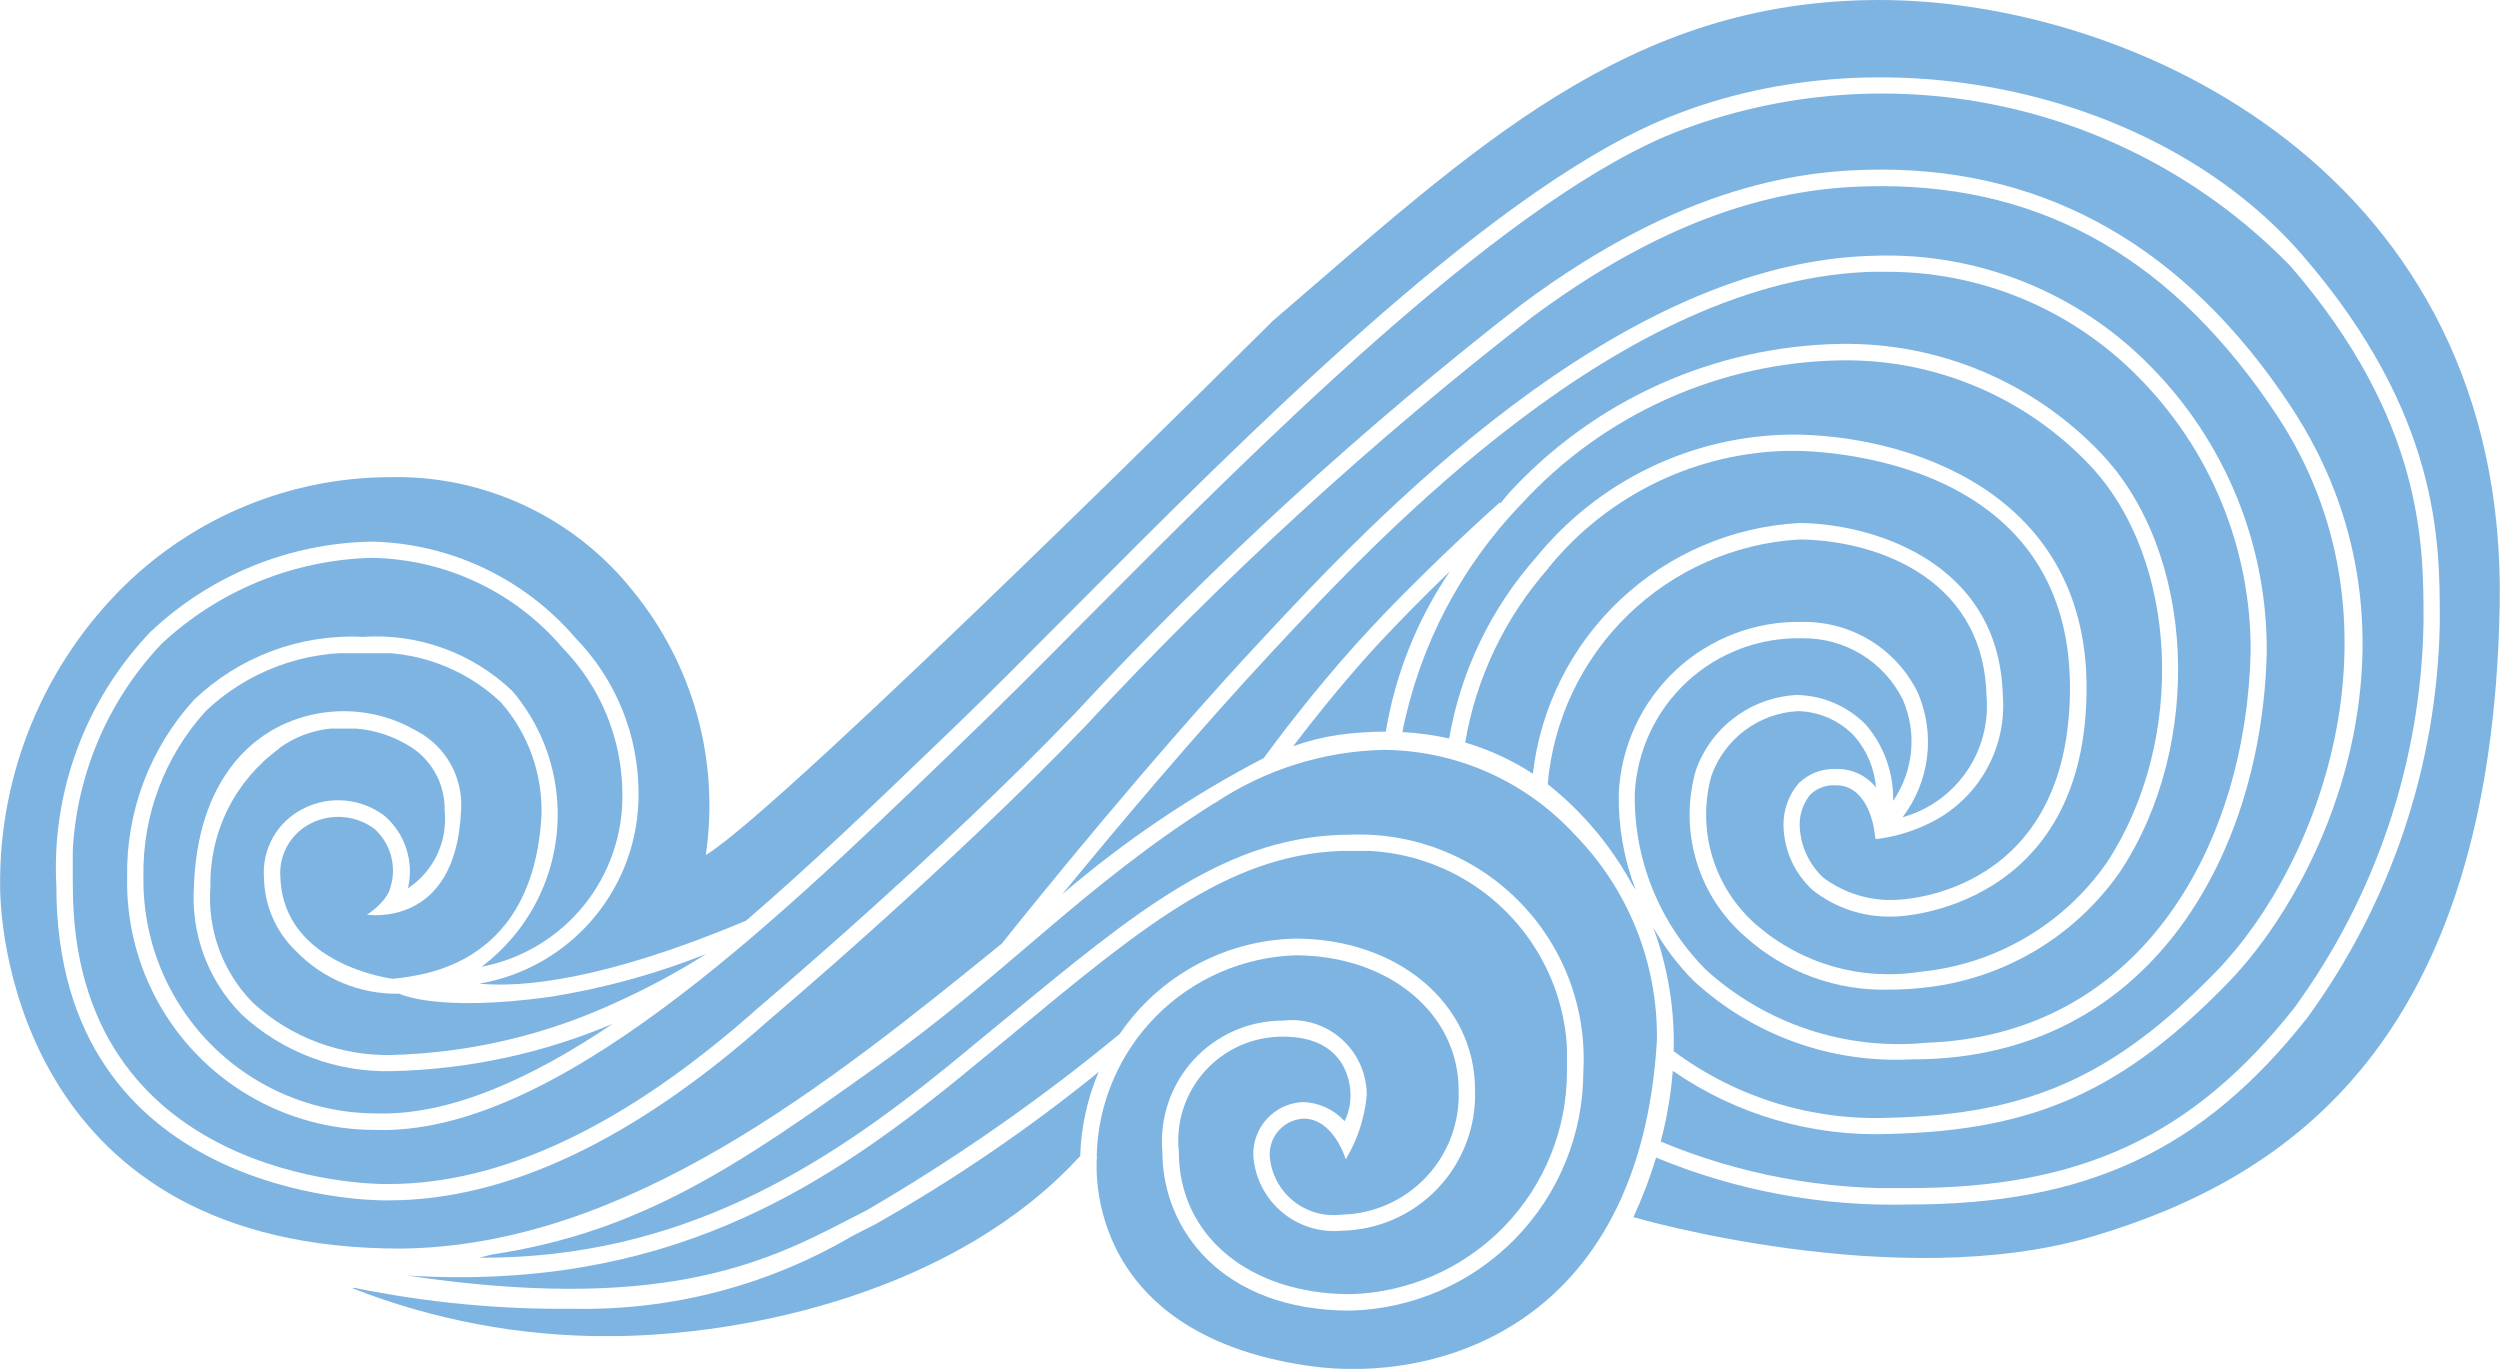
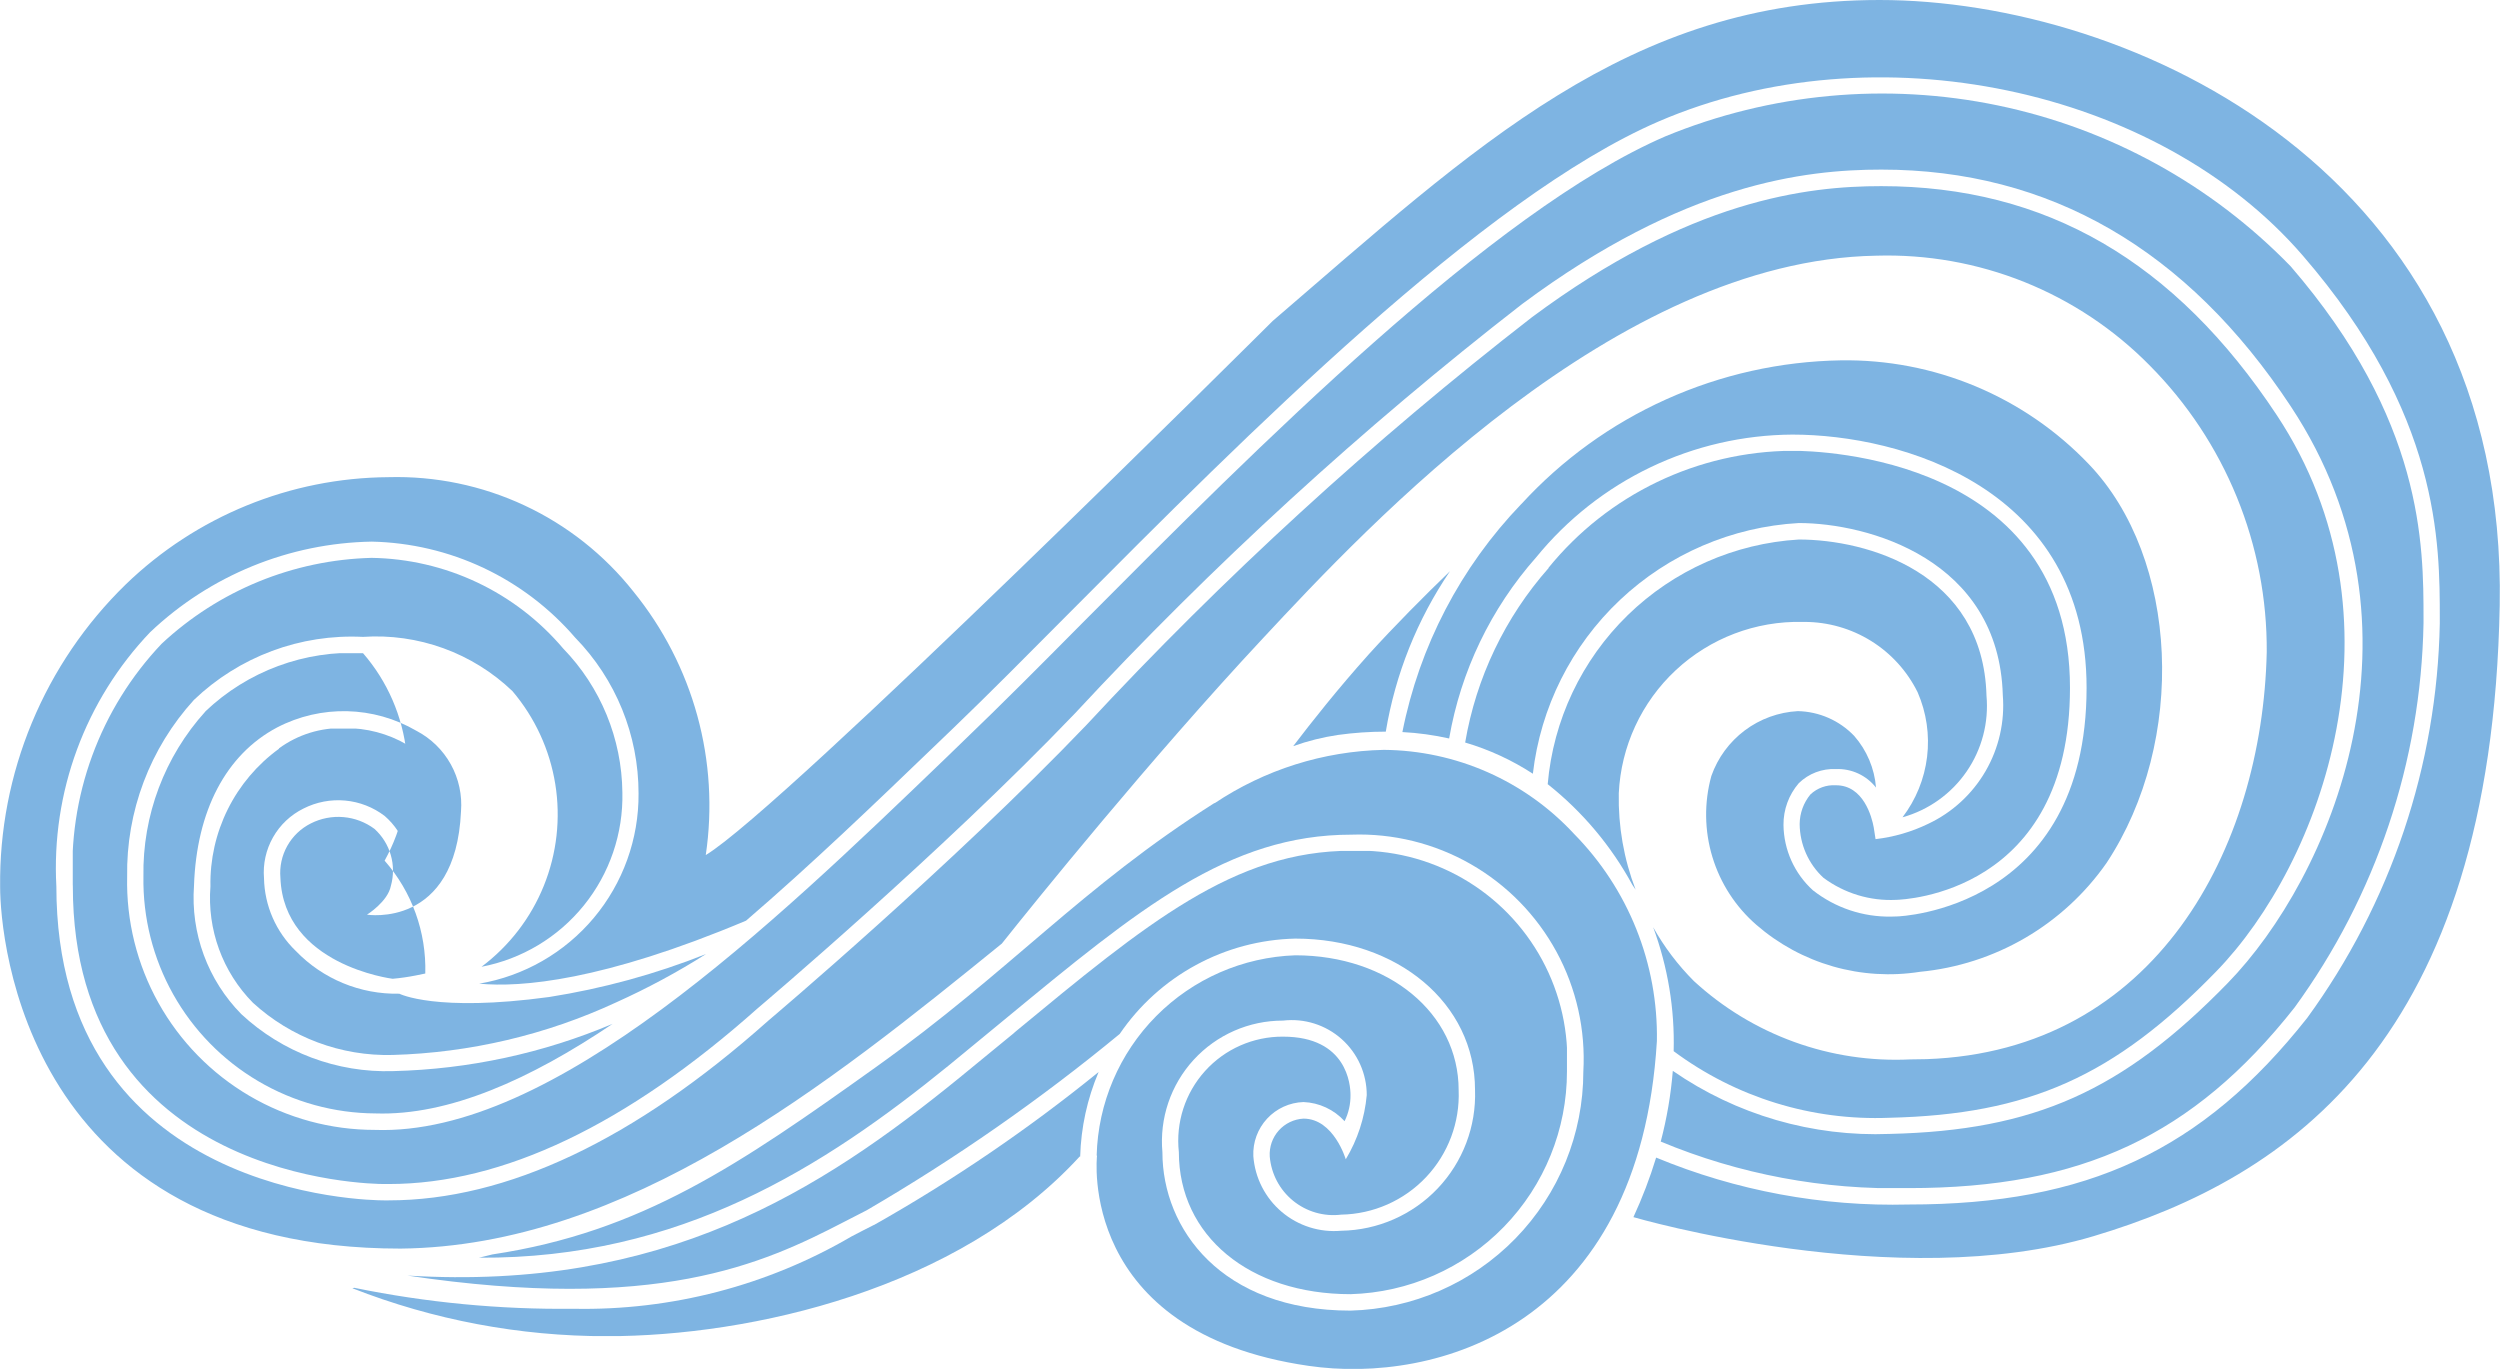
<svg xmlns="http://www.w3.org/2000/svg" xmlns:xlink="http://www.w3.org/1999/xlink" width="76.031" height="41.63" viewBox="0 0 76.031 41.63">
  <defs>
    <clipPath id="clip-path">
      <path id="Path_5217" data-name="Path 5217" d="M591.61,22.458a13.9,13.9,0,0,0-3.616,6.935,8.5,8.5,0,0,1,1.422.195,11.182,11.182,0,0,1,2.647-5.51,10.125,10.125,0,0,1,7.792-3.732c3.321,0,8.947,1.622,8.947,7.7C608.8,34.8,603.09,35,603.04,35c-.011,0-.073.005-.173.005a3.752,3.752,0,0,1-2.388-.8,2.729,2.729,0,0,1-.895-1.987,1.92,1.92,0,0,1,.465-1.27,1.516,1.516,0,0,1,1.13-.43,1.477,1.477,0,0,1,1.219.563,2.709,2.709,0,0,0-.663-1.571,2.444,2.444,0,0,0-1.714-.754,2.958,2.958,0,0,0-2.631,1.973,4.438,4.438,0,0,0,1.371,4.528,6.134,6.134,0,0,0,4.974,1.427,7.831,7.831,0,0,0,5.675-3.312c2.45-3.708,2.206-9.262-.542-12.129a10.209,10.209,0,0,0-7.545-3.155,13.479,13.479,0,0,0-9.713,4.372" transform="translate(-587.994 -18.086)" fill="none" />
    </clipPath>
    <linearGradient id="linear-gradient" x1="-15.769" y1="3.645" x2="-15.743" y2="3.645" gradientUnits="objectBoundingBox">
      <stop offset="0" stop-color="#e0eaf7" />
      <stop offset="1" stop-color="#7eb4e2" />
    </linearGradient>
    <clipPath id="clip-path-2">
      <path id="Path_5218" data-name="Path 5218" d="M596.591,13.879c-7.712.129-15.13,8.083-18.3,11.478-2.4,2.572-4.869,5.516-6.457,7.456a32.127,32.127,0,0,1,6.128-4.143c.446-.61,1.529-2.048,2.822-3.482,1.87-2.078,4.323-4.264,4.348-4.285l.021.024c.092-.1.173-.208.266-.317a14,14,0,0,1,10.087-4.535,10.686,10.686,0,0,1,7.9,3.307c2.9,3.023,3.168,8.858.6,12.744a8.332,8.332,0,0,1-6.038,3.535,8.621,8.621,0,0,1-.935.051A6.3,6.3,0,0,1,592.6,34.1a4.913,4.913,0,0,1-1.5-5.048,3.438,3.438,0,0,1,3.074-2.3,3.015,3.015,0,0,1,2.106.911,3.448,3.448,0,0,1,.823,2.309,3.193,3.193,0,0,0,.291-3.085,3.354,3.354,0,0,0-3.049-1.859,4.975,4.975,0,0,0-5.1,4.729A7.426,7.426,0,0,0,591.4,35.1a8.71,8.71,0,0,0,6.711,2.229c6.631-.234,9.734-6.142,9.865-11.892a11.778,11.778,0,0,0-3.426-8.365,10.7,10.7,0,0,0-7.758-3.19h-.2" transform="translate(-571.837 -13.878)" fill="none" />
    </clipPath>
    <linearGradient id="linear-gradient-2" x1="-10.109" y1="3.028" x2="-10.092" y2="3.028" xlink:href="#linear-gradient" />
    <clipPath id="clip-path-3">
      <path id="Path_5219" data-name="Path 5219" d="M594.9,34.043A10,10,0,0,1,597.47,37.1c.023.033.058.085.1.15a7.766,7.766,0,0,1-.512-2.932,5.469,5.469,0,0,1,5.591-5.212h.056a3.84,3.84,0,0,1,3.443,2.142,3.78,3.78,0,0,1-.461,3.8,3.513,3.513,0,0,0,2.554-3.7c-.1-3.748-3.636-4.748-5.707-4.748a8.158,8.158,0,0,0-7.638,7.444" transform="translate(-594.895 -26.599)" fill="none" />
    </clipPath>
    <linearGradient id="linear-gradient-3" x1="-28.389" y1="5.928" x2="-28.342" y2="5.928" xlink:href="#linear-gradient" />
    <clipPath id="clip-path-4">
      <path id="Path_5220" data-name="Path 5220" d="M585.1,30.643c-.928,1.034-1.744,2.066-2.292,2.786a7.135,7.135,0,0,1,1.364-.341,10.574,10.574,0,0,1,1.451-.1,12.277,12.277,0,0,1,1.952-4.879c-.774.746-1.675,1.651-2.475,2.533" transform="translate(-582.81 -28.11)" fill="none" />
    </clipPath>
    <linearGradient id="linear-gradient-4" x1="-78.251" y1="11.688" x2="-78.116" y2="11.688" xlink:href="#linear-gradient" />
    <clipPath id="clip-path-5">
      <path id="Path_5221" data-name="Path 5221" d="M593.516,25.953a10.727,10.727,0,0,0-2.539,5.308,7.841,7.841,0,0,1,2.059.949,8.629,8.629,0,0,1,8.087-7.624c2.094,0,6.089,1.093,6.205,5.233a3.978,3.978,0,0,1-2.27,3.915,4.972,4.972,0,0,1-1.6.465l-.055-.355c-.056-.313-.311-1.29-1.155-1.283a1.034,1.034,0,0,0-.771.279,1.432,1.432,0,0,0-.327.9,2.252,2.252,0,0,0,.724,1.635,3.423,3.423,0,0,0,2.211.671c.226-.007,5.286-.195,5.286-6.451,0-7.005-7.584-7.207-8.448-7.207a9.632,9.632,0,0,0-7.412,3.56" transform="translate(-590.977 -22.393)" fill="none" />
    </clipPath>
    <linearGradient id="linear-gradient-5" x1="-20.56" y1="4.79" x2="-20.525" y2="4.79" xlink:href="#linear-gradient" />
    <clipPath id="clip-path-6">
-       <path id="Path_5222" data-name="Path 5222" d="M530.067,33.772a7.294,7.294,0,0,0-1.888,5.021A7.092,7.092,0,0,0,535.236,46c2.224.074,4.7-1.032,7.213-2.725a18.258,18.258,0,0,1-6.673,1.438,6.471,6.471,0,0,1-4.62-1.733,5.044,5.044,0,0,1-1.439-3.906c.077-2.279.974-3.988,2.523-4.81a4.388,4.388,0,0,1,4.242.1,2.537,2.537,0,0,1,1.355,2.453c-.162,3.572-2.859,3.138-2.859,3.138s.635-.394.727-.878a1.71,1.71,0,0,0-.5-1.731,1.845,1.845,0,0,0-1.936-.165,1.686,1.686,0,0,0-.924,1.653c.1,2.652,3.378,3.065,3.413,3.071a6.62,6.62,0,0,0,.7-.1l.293-.06c2.165-.524,3.392-2.173,3.534-4.818a4.987,4.987,0,0,0-1.237-3.432A5.529,5.529,0,0,0,534.855,32a6.462,6.462,0,0,0-4.788,1.769" transform="translate(-528.18 -32.003)" fill="none" />
+       <path id="Path_5222" data-name="Path 5222" d="M530.067,33.772a7.294,7.294,0,0,0-1.888,5.021A7.092,7.092,0,0,0,535.236,46c2.224.074,4.7-1.032,7.213-2.725a18.258,18.258,0,0,1-6.673,1.438,6.471,6.471,0,0,1-4.62-1.733,5.044,5.044,0,0,1-1.439-3.906c.077-2.279.974-3.988,2.523-4.81a4.388,4.388,0,0,1,4.242.1,2.537,2.537,0,0,1,1.355,2.453c-.162,3.572-2.859,3.138-2.859,3.138s.635-.394.727-.878a1.71,1.71,0,0,0-.5-1.731,1.845,1.845,0,0,0-1.936-.165,1.686,1.686,0,0,0-.924,1.653c.1,2.652,3.378,3.065,3.413,3.071a6.62,6.62,0,0,0,.7-.1l.293-.06a4.987,4.987,0,0,0-1.237-3.432A5.529,5.529,0,0,0,534.855,32a6.462,6.462,0,0,0-4.788,1.769" transform="translate(-528.18 -32.003)" fill="none" />
    </clipPath>
    <linearGradient id="linear-gradient-6" x1="-23.683" y1="4.24" x2="-23.638" y2="4.24" xlink:href="#linear-gradient" />
    <clipPath id="clip-path-7">
      <path id="Path_5223" data-name="Path 5223" d="M533.44,36.2a5.054,5.054,0,0,0-2.081,4.184,4.534,4.534,0,0,0,1.292,3.538A6.057,6.057,0,0,0,536.9,45.51a17.336,17.336,0,0,0,6.8-1.6,21.922,21.922,0,0,0,2.73-1.469,22.331,22.331,0,0,1-4.767,1.306c-3.451.471-4.559-.1-4.559-.1a4.247,4.247,0,0,1-3.149-1.3,3.157,3.157,0,0,1-.967-2.212,2.166,2.166,0,0,1,1.2-2.119,2.331,2.331,0,0,1,2.471.226,2.232,2.232,0,0,1,.706,2.2,2.516,2.516,0,0,0,1.116-2.364,2.232,2.232,0,0,0-1.147-2.007,3.672,3.672,0,0,0-1.9-.5,3.188,3.188,0,0,0-1.989.614" transform="translate(-531.355 -35.585)" fill="none" />
    </clipPath>
    <linearGradient id="linear-gradient-7" x1="-22.486" y1="5.755" x2="-22.444" y2="5.755" xlink:href="#linear-gradient" />
    <clipPath id="clip-path-8">
      <path id="Path_5224" data-name="Path 5224" d="M560.07,10.728s-14.913,14.848-17.243,16.244a10.309,10.309,0,0,0-2.2-8.013,9.181,9.181,0,0,0-7.455-3.479,11.6,11.6,0,0,0-7.984,3.261,12.635,12.635,0,0,0-3.821,9.2c0,1.582.778,11,12.178,11,6.879-.072,12.986-4.975,18.286-9.276.961-1.208,4.519-5.621,7.939-9.283,3.208-3.443,10.727-11.5,18.651-11.638a11.2,11.2,0,0,1,8.316,3.335A12.258,12.258,0,0,1,590.3,20.8c-.135,5.984-3.387,12.132-10.343,12.379-.171,0-.333.008-.5.008a9.066,9.066,0,0,1-6.578-2.382,7.525,7.525,0,0,1-1.239-1.637,10.086,10.086,0,0,1,.623,3.769,10.291,10.291,0,0,0,6.56,2.025c4.24-.1,6.841-1.262,9.933-4.442,3.225-3.311,5.929-10.748,1.854-16.92-3.1-4.69-7.031-6.971-12.034-6.971-2.258,0-5.817.412-10.626,3.989a113.066,113.066,0,0,0-13.547,12.4c-4.063,4.246-9.626,8.951-9.679,8.995-4.068,3.625-7.954,5.461-11.54,5.461h-.147c-.409,0-9.96-.1-9.96-9.553a10.386,10.386,0,0,1,2.851-7.725,10.044,10.044,0,0,1,6.744-2.756,8.4,8.4,0,0,1,6.182,2.918,6.777,6.777,0,0,1,1.929,4.742,5.826,5.826,0,0,1-4.847,5.784c1.264.12,3.75-.078,8.116-1.916,1.995-1.714,3.94-3.584,5.737-5.312l.578-.555c1.042-1,2.273-2.24,3.577-3.553,5.281-5.307,12.512-12.579,17.869-14.889,6.564-2.829,15.169-1.036,19.587,4.086,4.167,4.824,4.163,8.721,4.163,11.051v.129a21.054,21.054,0,0,1-4.032,12c-3.184,4.029-6.693,5.675-12.114,5.675a18.808,18.808,0,0,1-7.687-1.427,14.155,14.155,0,0,1-.691,1.811s8.036,2.359,14,.577,12.1-5.961,12.346-19.175S586.163.968,578.522.968s-12.3,4.477-18.452,9.76" transform="translate(-521.363 -0.968)" fill="none" />
    </clipPath>
    <linearGradient id="linear-gradient-8" x1="-4.375" y1="2.02" x2="-4.367" y2="2.02" xlink:href="#linear-gradient" />
    <clipPath id="clip-path-9">
      <path id="Path_5225" data-name="Path 5225" d="M573.258,6.714c-5.265,2.27-12.459,9.5-17.712,14.781-1.3,1.313-2.539,2.555-3.586,3.558l-.575.557c-5.329,5.127-11.965,11.513-17.375,11.321a7.532,7.532,0,0,1-7.535-7.7,7.793,7.793,0,0,1,2.03-5.376,6.934,6.934,0,0,1,5.142-1.918,5.99,5.99,0,0,1,4.546,1.65,5.793,5.793,0,0,1-.941,8.383,5.277,5.277,0,0,0,4.284-5.3,6.382,6.382,0,0,0-1.8-4.379,7.79,7.79,0,0,0-5.829-2.757,9.721,9.721,0,0,0-6.384,2.613,9.9,9.9,0,0,0-2.7,7.369c0,8.956,9.078,9.061,9.466,9.061h.147c3.46,0,7.234-1.8,11.213-5.343.061-.052,5.6-4.737,9.647-8.966A113.747,113.747,0,0,1,568.9,11.814c4.926-3.664,8.594-4.088,10.924-4.088,5.108,0,9.3,2.423,12.452,7.2,4.464,6.758,1.194,14.345-1.917,17.539-3.2,3.287-5.888,4.485-10.277,4.588a10.836,10.836,0,0,1-6.6-1.918,12.3,12.3,0,0,1-.367,2.151,18.445,18.445,0,0,0,7.548,1.415c5.248,0,8.646-1.591,11.725-5.488a20.488,20.488,0,0,0,3.925-11.691v-.129c0-2.26,0-6.043-4.041-10.726a17.324,17.324,0,0,0-19.018-3.952" transform="translate(-524.821 -5.411)" fill="none" />
    </clipPath>
    <linearGradient id="linear-gradient-9" x1="-4.671" y1="2.304" x2="-4.662" y2="2.304" xlink:href="#linear-gradient" />
    <clipPath id="clip-path-10">
      <path id="Path_5226" data-name="Path 5226" d="M559.178,46.925q-.8.661-1.678,1.376c-4.249,3.456-9.018,6.488-16.785,6.012,7.589,1.13,10.789-.341,13.281-1.632.234-.12.46-.239.689-.354a58.031,58.031,0,0,0,7.694-5.362,6.642,6.642,0,0,1,5.339-2.9c3.115,0,5.467,1.975,5.467,4.6a4.137,4.137,0,0,1-4.069,4.285,2.461,2.461,0,0,1-2.673-2.268,1.577,1.577,0,0,1,1.526-1.646,1.787,1.787,0,0,1,1.249.582,1.752,1.752,0,0,0,.18-.8c0-.3-.1-1.771-2.052-1.771a3.166,3.166,0,0,0-3.168,3.512c0,2.54,2.144,4.32,5.22,4.32a6.773,6.773,0,0,0,6.583-6.775,6.346,6.346,0,0,0-6.555-6.711c-3.56,0-6.221,2.2-10.248,5.527" transform="translate(-540.715 -41.398)" fill="none" />
    </clipPath>
    <linearGradient id="linear-gradient-10" x1="-9.814" y1="3.82" x2="-9.796" y2="3.82" xlink:href="#linear-gradient" />
    <clipPath id="clip-path-11">
      <path id="Path_5227" data-name="Path 5227" d="M553.966,56.551c-.225.111-.451.232-.681.35a16.109,16.109,0,0,1-8.452,2.2,31.462,31.462,0,0,1-6.672-.638l-.056.014a21.184,21.184,0,0,0,7.735,1.458c4.41,0,10.686-1.428,14.384-5.465h.015A7.089,7.089,0,0,1,560.8,51.9a49.4,49.4,0,0,1-6.837,4.656" transform="translate(-538.105 -51.895)" fill="none" />
    </clipPath>
    <linearGradient id="linear-gradient-11" x1="-15.175" y1="5.841" x2="-15.147" y2="5.841" xlink:href="#linear-gradient" />
    <clipPath id="clip-path-12">
      <path id="Path_5228" data-name="Path 5228" d="M566.489,38.207c-4.07,2.578-6.183,5.093-10.312,8.043s-7.116,5.006-11.65,5.687l-.407.1c6.117.036,10.483-2.754,14.29-5.85.584-.477,1.141-.938,1.677-1.38,4.112-3.394,6.828-5.636,10.565-5.636a6.823,6.823,0,0,1,7.053,7.207,7.273,7.273,0,0,1-7.081,7.268c-3.931,0-5.72-2.493-5.72-4.813a3.675,3.675,0,0,1,3.668-4.007,2.28,2.28,0,0,1,2.546,2.266,4.582,4.582,0,0,1-.638,1.952s-.364-1.237-1.285-1.237a1.086,1.086,0,0,0-1.027,1.151,1.944,1.944,0,0,0,2.174,1.769,3.64,3.64,0,0,0,3.571-3.787c0-2.339-2.135-4.1-4.969-4.1a6.257,6.257,0,0,0-6.04,6.092h.011s-.62,5.374,6.434,6.394c3.851.561,10.065-1.151,10.593-9.878a8.763,8.763,0,0,0-2.519-6.3,7.971,7.971,0,0,0-5.787-2.556,9.63,9.63,0,0,0-5.148,1.625" transform="translate(-544.12 -36.582)" fill="none" />
    </clipPath>
    <linearGradient id="linear-gradient-12" x1="-9.647" y1="2.94" x2="-9.63" y2="2.94" xlink:href="#linear-gradient" />
  </defs>
  <g id="Group_2797" data-name="Group 2797" transform="translate(-79.627 -8752.479)">
    <g id="Group_2783" data-name="Group 2783" transform="translate(122.277 8763.436)">
      <g id="Group_2741" data-name="Group 2741" transform="translate(0 0)" clip-path="url(#clip-path)">
        <rect id="Rectangle_532" data-name="Rectangle 532" width="23.867" height="18.815" transform="translate(0 0)" fill="url(#linear-gradient)" />
      </g>
    </g>
    <g id="Group_2784" data-name="Group 2784" transform="translate(111.936 8760.741)">
      <g id="Group_2743" data-name="Group 2743" clip-path="url(#clip-path-2)">
-         <rect id="Rectangle_533" data-name="Rectangle 533" width="36.207" height="23.541" transform="translate(0 0)" fill="url(#linear-gradient-2)" />
-       </g>
+         </g>
    </g>
    <g id="Group_2785" data-name="Group 2785" transform="translate(126.695 8768.886)">
      <g id="Group_2745" data-name="Group 2745" transform="translate(0)" clip-path="url(#clip-path-3)">
        <rect id="Rectangle_534" data-name="Rectangle 534" width="13.413" height="10.649" transform="translate(0 0)" fill="url(#linear-gradient-3)" />
      </g>
    </g>
    <g id="Group_2786" data-name="Group 2786" transform="translate(118.959 8769.852)">
      <g id="Group_2747" data-name="Group 2747" clip-path="url(#clip-path-4)">
        <rect id="Rectangle_535" data-name="Rectangle 535" width="4.767" height="5.319" transform="translate(0 0)" fill="url(#linear-gradient-4)" />
      </g>
    </g>
    <g id="Group_2787" data-name="Group 2787" transform="translate(124.186 8766.193)">
      <g id="Group_2749" data-name="Group 2749" clip-path="url(#clip-path-5)">
        <rect id="Rectangle_536" data-name="Rectangle 536" width="18.399" height="13.742" transform="translate(0 0)" fill="url(#linear-gradient-5)" />
      </g>
    </g>
    <g id="Group_2788" data-name="Group 2788" transform="translate(83.99 8772.344)">
      <g id="Group_2751" data-name="Group 2751" clip-path="url(#clip-path-6)">
        <rect id="Rectangle_537" data-name="Rectangle 537" width="14.275" height="14.073" transform="translate(-0.007 0)" fill="url(#linear-gradient-6)" />
      </g>
    </g>
    <g id="Group_2789" data-name="Group 2789" transform="translate(86.023 8774.638)">
      <g id="Group_2753" data-name="Group 2753" clip-path="url(#clip-path-7)">
        <rect id="Rectangle_538" data-name="Rectangle 538" width="15.123" height="9.97" transform="translate(-0.048 0)" fill="url(#linear-gradient-7)" />
      </g>
    </g>
    <g id="Group_2790" data-name="Group 2790" transform="translate(79.627 8752.479)">
      <g id="Group_2755" data-name="Group 2755" transform="translate(0 0)" clip-path="url(#clip-path-8)">
        <rect id="Rectangle_539" data-name="Rectangle 539" width="76.276" height="39.373" transform="translate(0 0)" fill="url(#linear-gradient-8)" />
      </g>
    </g>
    <g id="Group_2791" data-name="Group 2791" transform="translate(81.84 8755.322)">
      <g id="Group_2757" data-name="Group 2757" transform="translate(0 0)" clip-path="url(#clip-path-9)">
        <rect id="Rectangle_540" data-name="Rectangle 540" width="71.922" height="33.289" transform="translate(0 0)" fill="url(#linear-gradient-9)" />
      </g>
    </g>
    <g id="Group_2792" data-name="Group 2792" transform="translate(92.016 8778.357)">
      <g id="Group_2759" data-name="Group 2759" clip-path="url(#clip-path-10)">
        <rect id="Rectangle_541" data-name="Rectangle 541" width="35.266" height="14.046" transform="translate(0 0)" fill="url(#linear-gradient-10)" />
      </g>
    </g>
    <g id="Group_2793" data-name="Group 2793" transform="translate(90.344 8785.076)">
      <g id="Group_2761" data-name="Group 2761" transform="translate(0 0)" clip-path="url(#clip-path-11)">
        <rect id="Rectangle_542" data-name="Rectangle 542" width="22.698" height="8.036" transform="translate(0 0)" fill="url(#linear-gradient-11)" />
      </g>
    </g>
    <g id="Group_2794" data-name="Group 2794" transform="translate(94.195 8775.274)">
      <g id="Group_2763" data-name="Group 2763" clip-path="url(#clip-path-12)">
        <rect id="Rectangle_543" data-name="Rectangle 543" width="36.102" height="19.3" transform="translate(0 0)" fill="url(#linear-gradient-12)" />
      </g>
    </g>
  </g>
</svg>